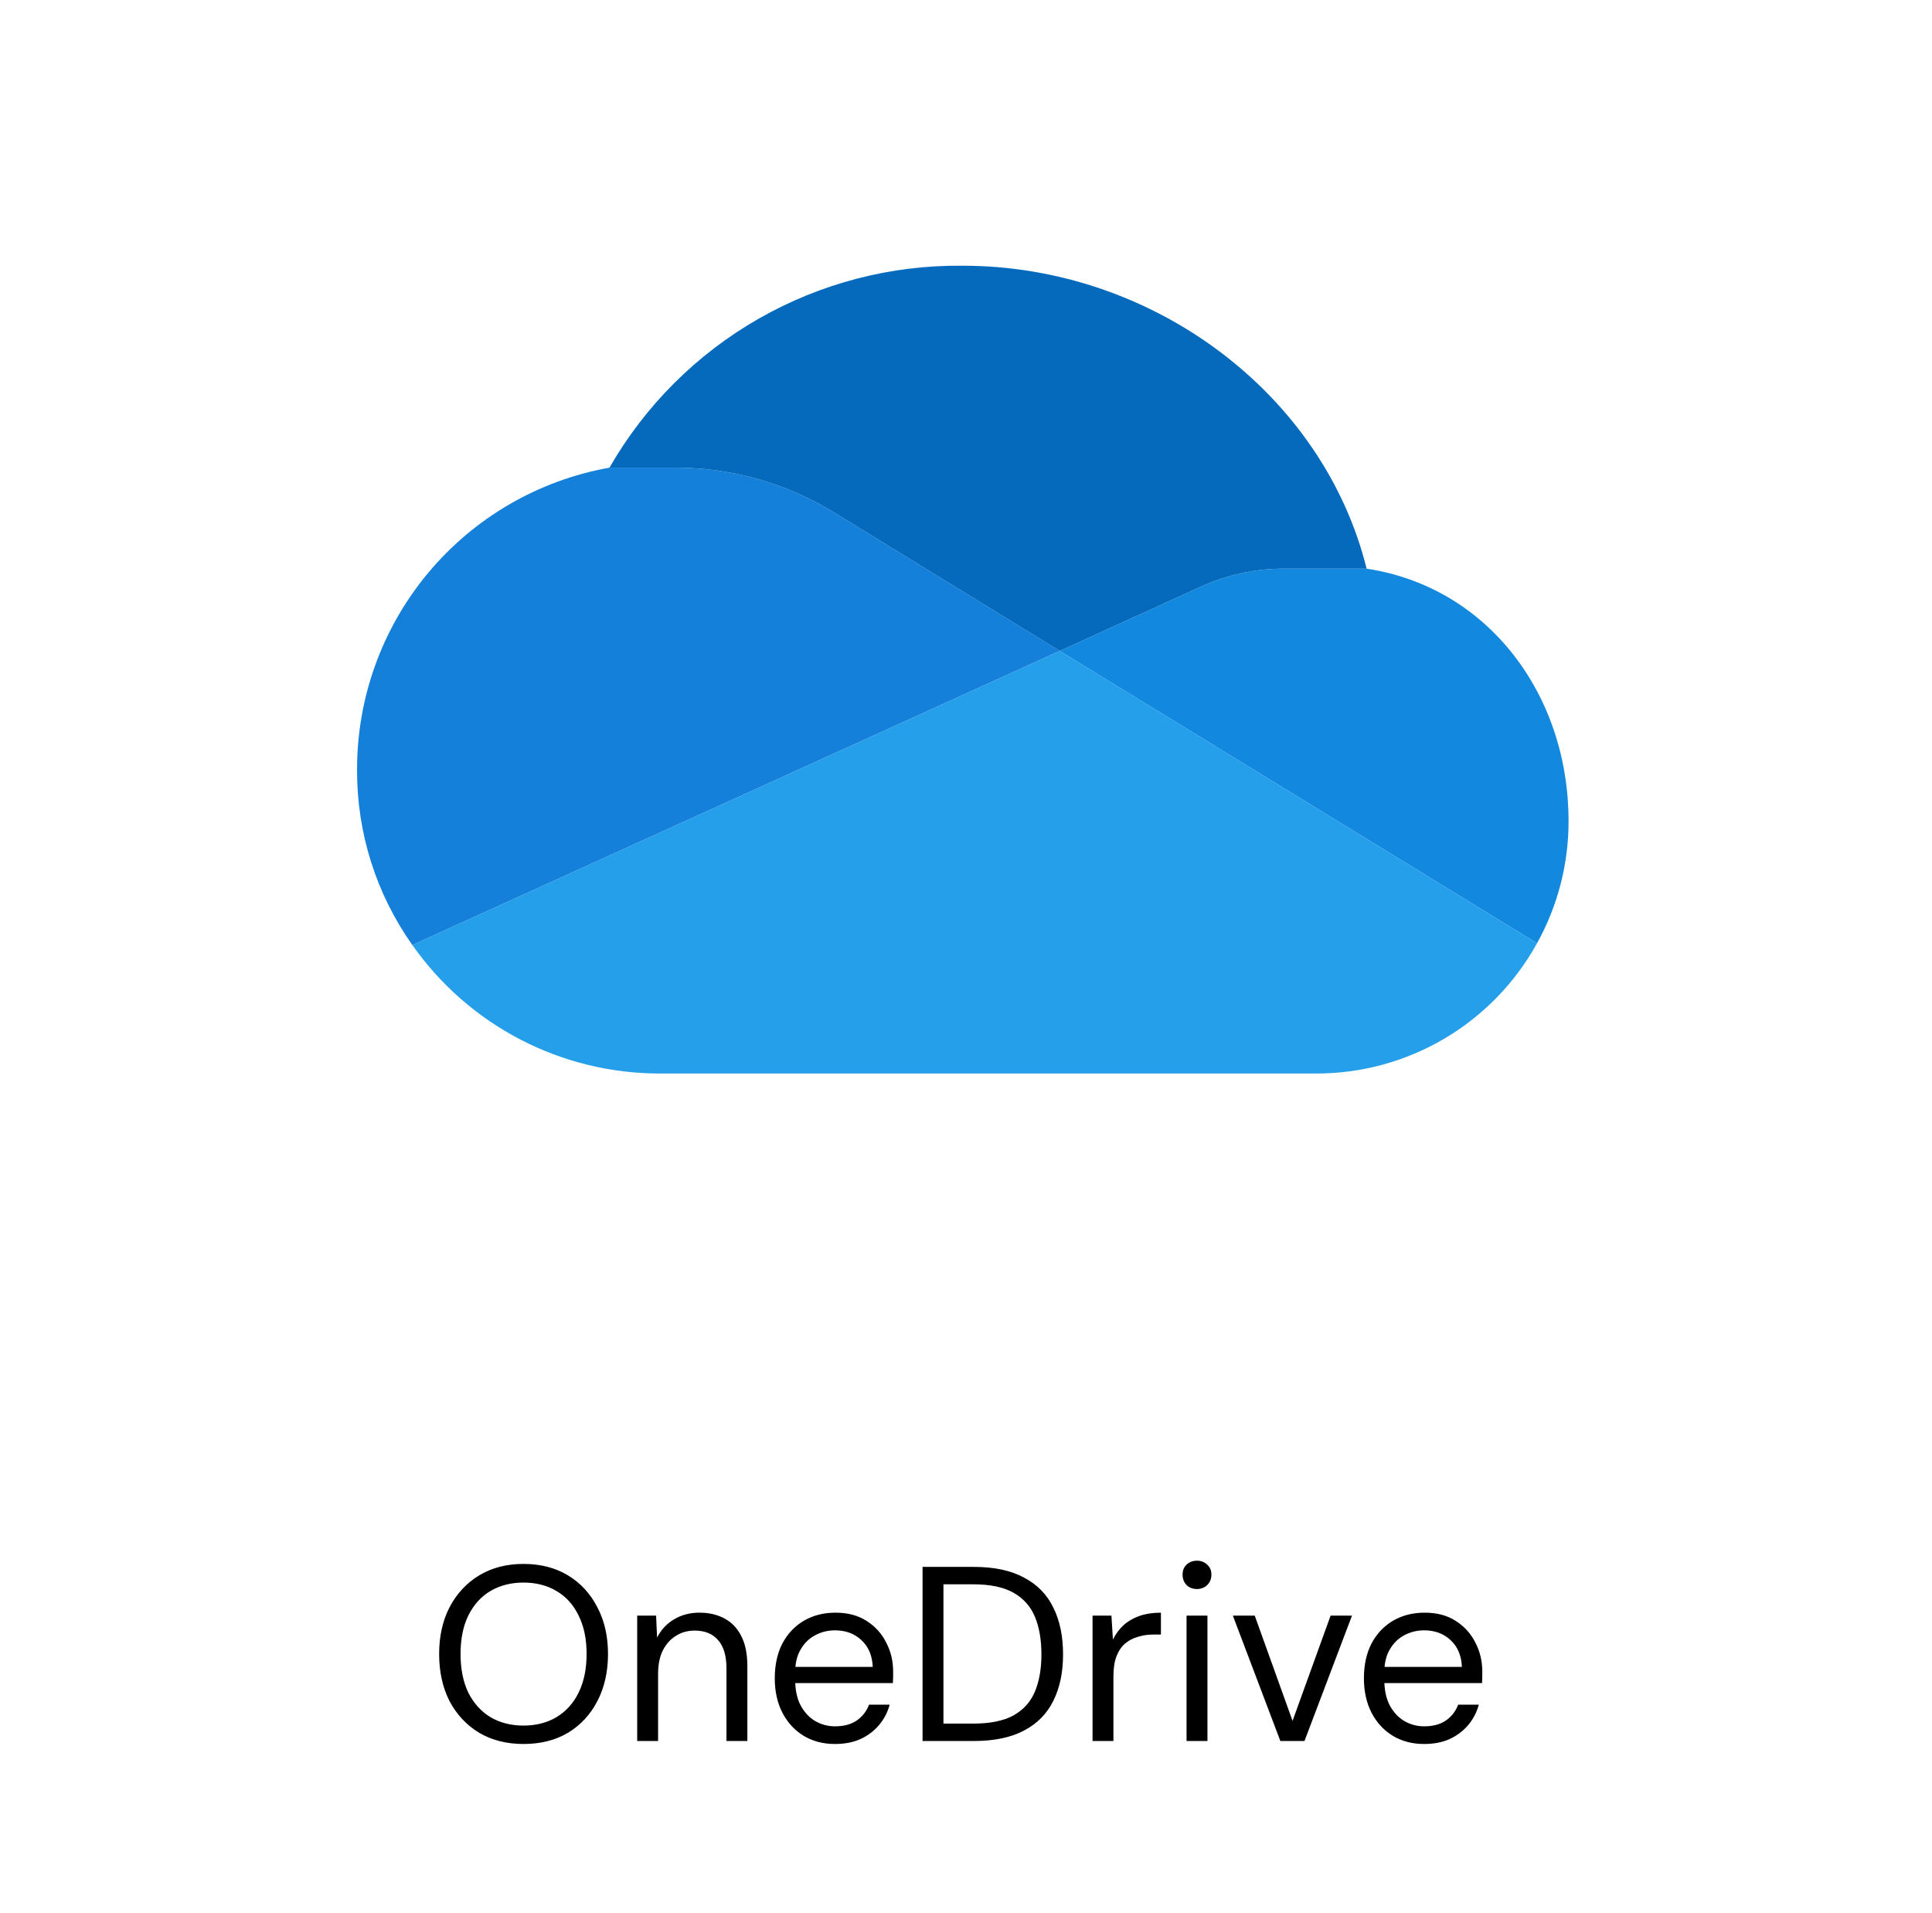
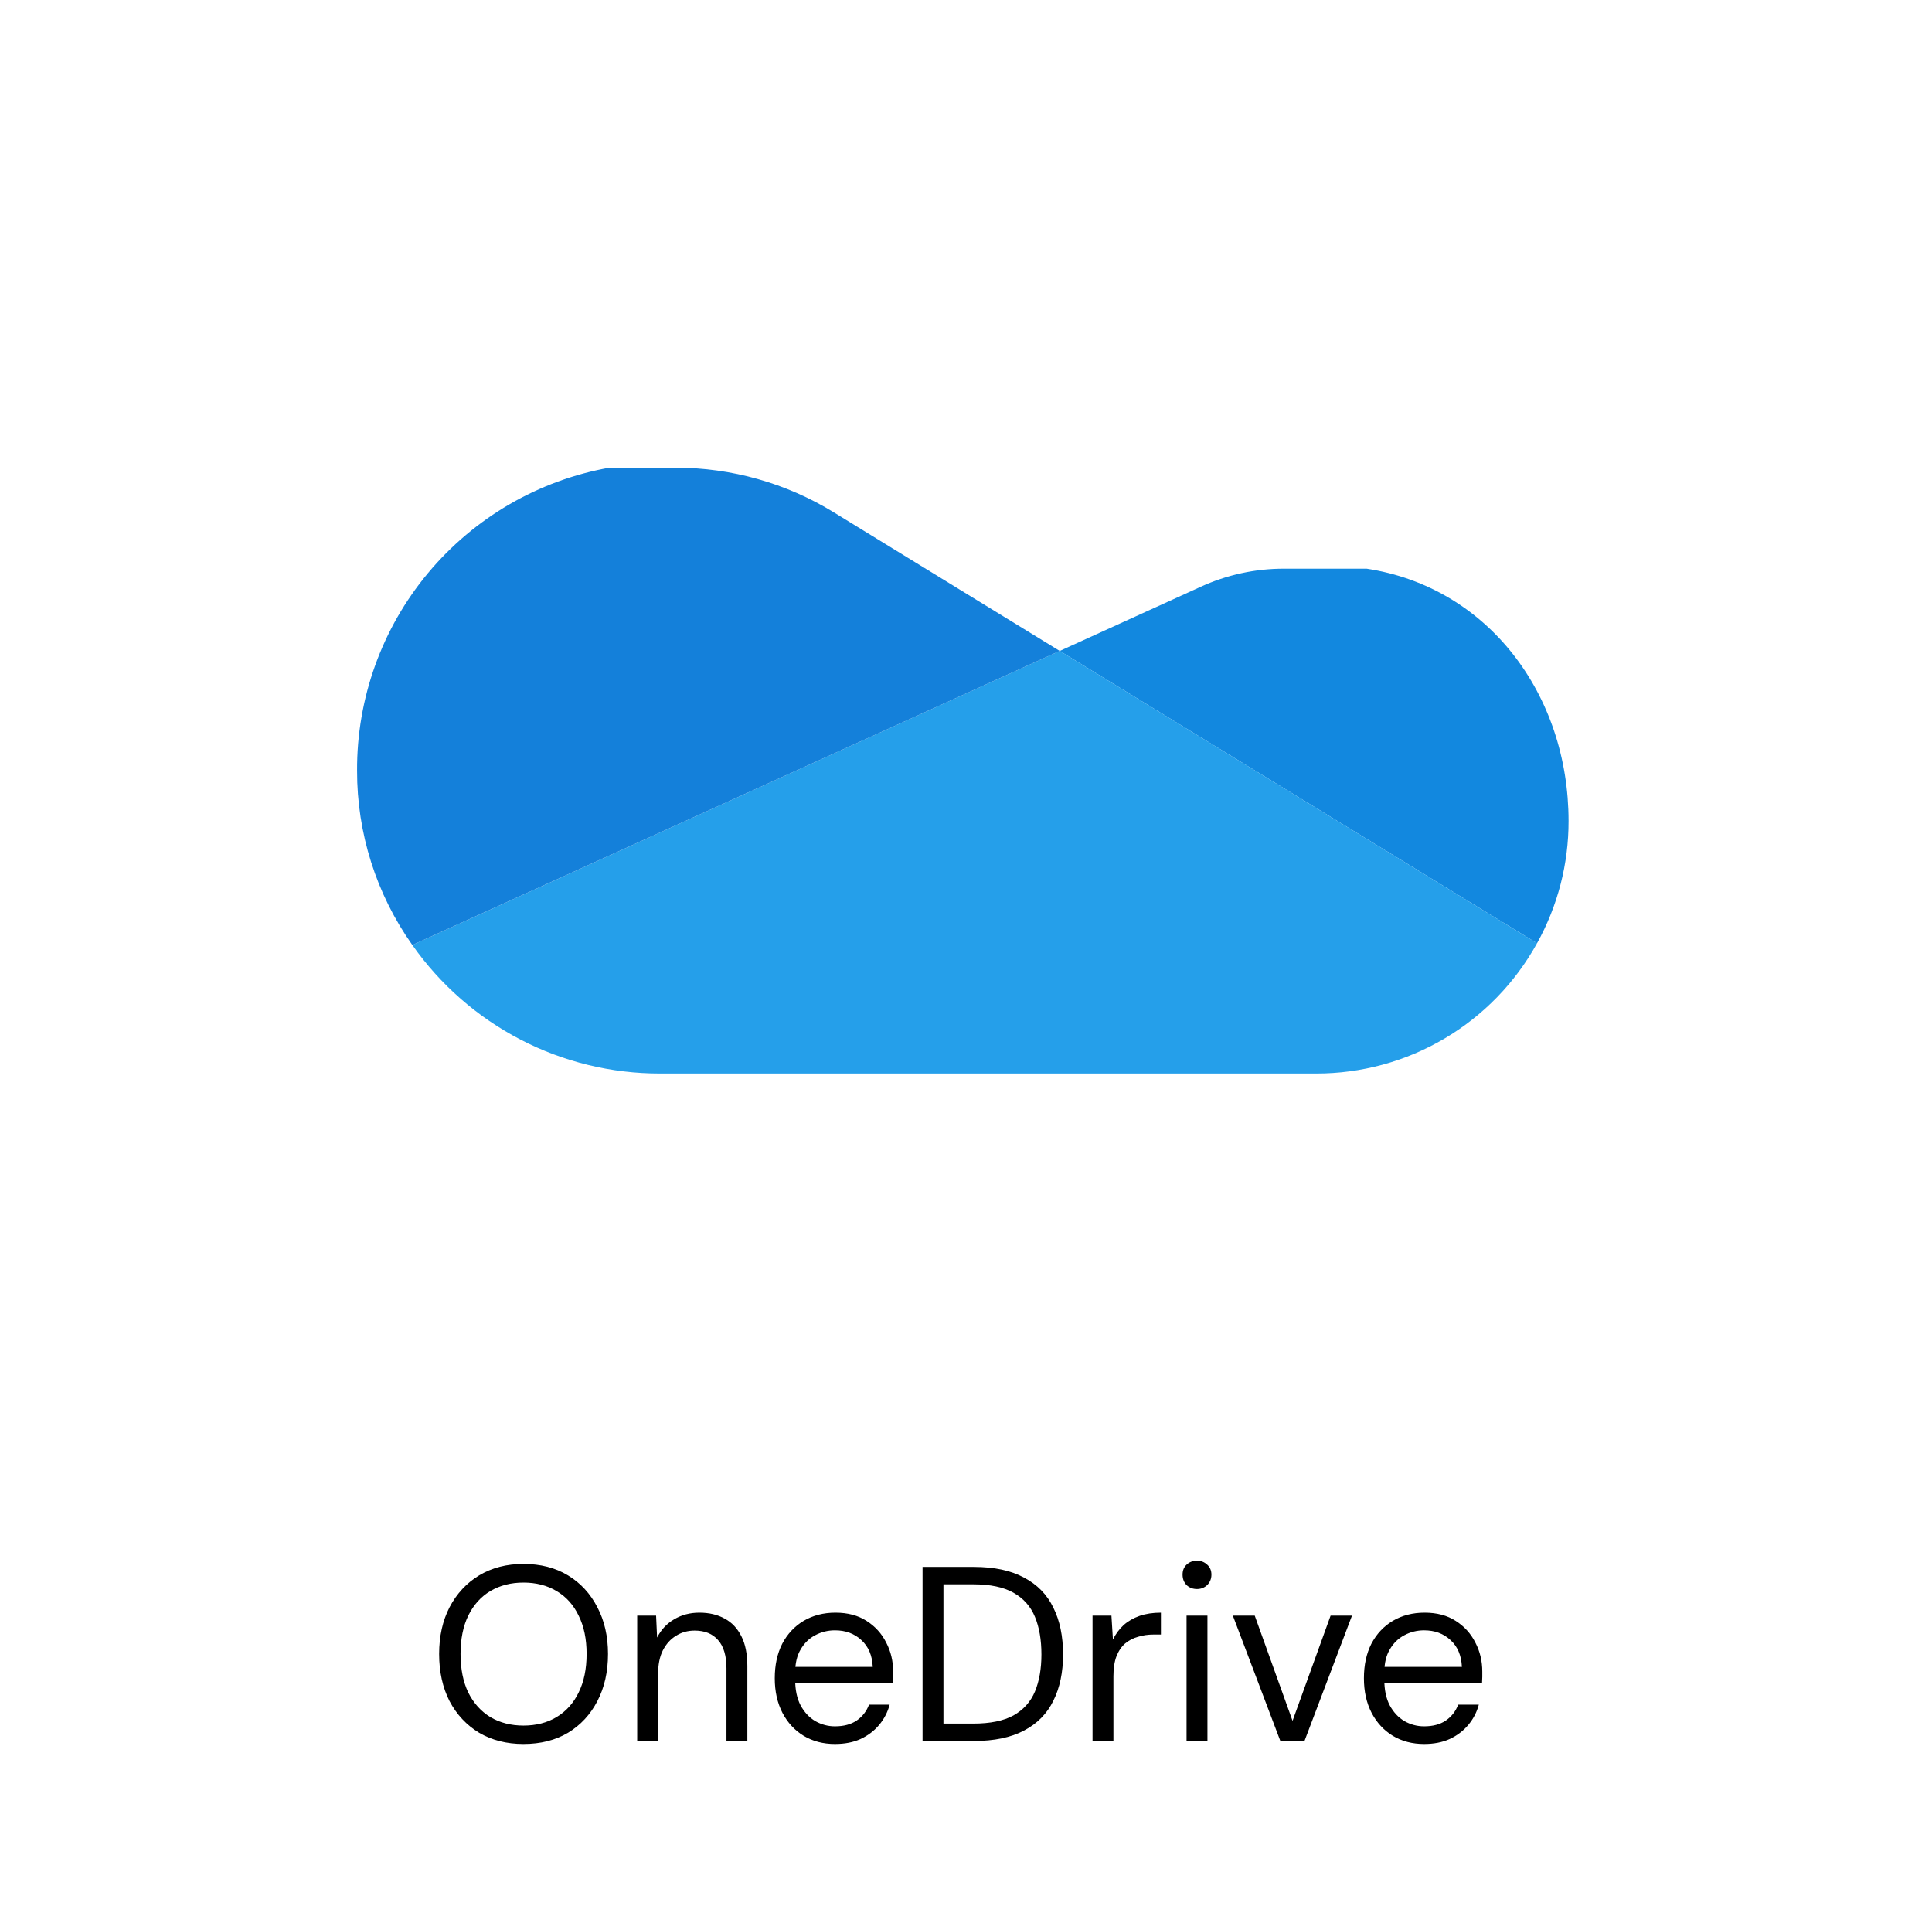
<svg xmlns="http://www.w3.org/2000/svg" width="101" height="100" viewBox="0 0 101 100" fill="none">
  <g clip-path="url(#clip0_341_4133)">
    <path d="M71.444 29.723C77.791 30.686 82 36.307 82 42.917C82.004 45.152 81.436 47.35 80.351 49.303L55.4 34.024L62.762 30.673C64.132 30.044 65.622 29.72 67.13 29.723H71.444Z" fill="#1288DF" />
    <path d="M55.401 34.023L80.352 49.303C79.213 51.367 77.541 53.089 75.511 54.286C73.48 55.484 71.164 56.114 68.807 56.111H34.501C31.962 56.114 29.461 55.506 27.207 54.337C24.954 53.167 23.016 51.472 21.557 49.395L55.401 34.023Z" fill="#259FEA" />
    <path d="M43.591 26.78L55.4 34.023L21.556 49.395C19.669 46.73 18.659 43.543 18.667 40.278C18.648 36.507 19.961 32.851 22.375 29.954C24.789 27.057 28.149 25.106 31.861 24.444H35.318C38.239 24.444 41.102 25.252 43.591 26.78Z" fill="#1480DA" />
-     <path d="M71.444 29.723H67.13C65.622 29.719 64.132 30.044 62.762 30.672L55.4 34.024L43.591 26.78C41.102 25.253 38.238 24.444 35.318 24.445H31.861C33.722 21.201 36.416 18.512 39.663 16.657C42.91 14.801 46.593 13.846 50.333 13.889C60.229 13.889 69.162 20.539 71.444 29.723Z" fill="#056ABC" />
  </g>
  <path d="M27.364 91.156C26.489 91.156 25.718 90.961 25.05 90.571C24.392 90.172 23.876 89.622 23.503 88.92C23.14 88.209 22.957 87.386 22.957 86.45C22.957 85.523 23.14 84.708 23.503 84.006C23.876 83.295 24.392 82.741 25.05 82.342C25.718 81.943 26.489 81.744 27.364 81.744C28.257 81.744 29.033 81.943 29.692 82.342C30.35 82.741 30.861 83.295 31.226 84.006C31.598 84.708 31.785 85.523 31.785 86.45C31.785 87.386 31.598 88.209 31.226 88.92C30.861 89.622 30.35 90.172 29.692 90.571C29.033 90.961 28.257 91.156 27.364 91.156ZM27.364 90.194C28.023 90.194 28.599 90.047 29.093 89.752C29.596 89.449 29.982 89.02 30.25 88.465C30.528 87.902 30.666 87.23 30.666 86.45C30.666 85.67 30.528 85.003 30.25 84.448C29.982 83.885 29.596 83.456 29.093 83.161C28.599 82.866 28.023 82.719 27.364 82.719C26.715 82.719 26.138 82.866 25.636 83.161C25.142 83.456 24.756 83.885 24.479 84.448C24.21 85.003 24.076 85.67 24.076 86.45C24.076 87.23 24.21 87.902 24.479 88.465C24.756 89.02 25.142 89.449 25.636 89.752C26.138 90.047 26.715 90.194 27.364 90.194ZM33.311 91V84.448H34.299L34.351 85.592C34.559 85.185 34.853 84.868 35.235 84.643C35.625 84.409 36.067 84.292 36.561 84.292C37.072 84.292 37.514 84.396 37.887 84.604C38.26 84.803 38.55 85.111 38.758 85.527C38.966 85.934 39.07 86.454 39.07 87.087V91H37.978V87.204C37.978 86.545 37.831 86.051 37.536 85.722C37.25 85.393 36.843 85.228 36.314 85.228C35.95 85.228 35.625 85.319 35.339 85.501C35.053 85.674 34.823 85.93 34.65 86.268C34.485 86.597 34.403 87.009 34.403 87.503V91H33.311ZM43.649 91.156C43.033 91.156 42.487 91.013 42.011 90.727C41.543 90.441 41.174 90.042 40.906 89.531C40.637 89.011 40.503 88.409 40.503 87.724C40.503 87.031 40.633 86.428 40.893 85.917C41.161 85.406 41.534 85.007 42.011 84.721C42.496 84.435 43.051 84.292 43.675 84.292C44.316 84.292 44.858 84.435 45.3 84.721C45.75 85.007 46.093 85.384 46.327 85.852C46.569 86.311 46.691 86.818 46.691 87.373C46.691 87.46 46.691 87.551 46.691 87.646C46.691 87.741 46.686 87.85 46.678 87.971H41.322V87.126H45.625C45.599 86.528 45.399 86.06 45.027 85.722C44.663 85.384 44.203 85.215 43.649 85.215C43.276 85.215 42.929 85.302 42.609 85.475C42.297 85.64 42.045 85.887 41.855 86.216C41.664 86.537 41.569 86.94 41.569 87.425V87.789C41.569 88.326 41.664 88.777 41.855 89.141C42.054 89.505 42.31 89.778 42.622 89.96C42.942 90.142 43.285 90.233 43.649 90.233C44.108 90.233 44.485 90.133 44.78 89.934C45.083 89.726 45.3 89.449 45.43 89.102H46.509C46.405 89.492 46.223 89.843 45.963 90.155C45.703 90.467 45.378 90.714 44.988 90.896C44.606 91.069 44.16 91.156 43.649 91.156ZM48.229 91V81.9H50.907C51.973 81.9 52.849 82.086 53.533 82.459C54.227 82.823 54.738 83.347 55.067 84.032C55.405 84.708 55.574 85.523 55.574 86.476C55.574 87.412 55.405 88.218 55.067 88.894C54.738 89.57 54.227 90.09 53.533 90.454C52.849 90.818 51.973 91 50.907 91H48.229ZM49.321 90.09H50.881C51.765 90.09 52.467 89.947 52.987 89.661C53.507 89.366 53.88 88.95 54.105 88.413C54.331 87.867 54.443 87.221 54.443 86.476C54.443 85.713 54.331 85.059 54.105 84.513C53.88 83.967 53.507 83.547 52.987 83.252C52.467 82.957 51.765 82.81 50.881 82.81H49.321V90.09ZM57.115 91V84.448H58.103L58.181 85.696C58.328 85.401 58.514 85.15 58.74 84.942C58.974 84.734 59.251 84.574 59.572 84.461C59.901 84.348 60.274 84.292 60.69 84.292V85.436H60.287C60.009 85.436 59.745 85.475 59.494 85.553C59.242 85.622 59.017 85.739 58.818 85.904C58.627 86.069 58.475 86.294 58.363 86.58C58.259 86.857 58.207 87.204 58.207 87.62V91H57.115ZM62.03 91V84.448H63.122V91H62.03ZM62.576 83.057C62.359 83.057 62.177 82.988 62.03 82.849C61.891 82.702 61.822 82.52 61.822 82.303C61.822 82.086 61.891 81.913 62.03 81.783C62.177 81.644 62.359 81.575 62.576 81.575C62.784 81.575 62.962 81.644 63.109 81.783C63.256 81.913 63.33 82.086 63.33 82.303C63.33 82.52 63.256 82.702 63.109 82.849C62.962 82.988 62.784 83.057 62.576 83.057ZM66.934 91L64.451 84.448H65.595L67.571 89.947L69.56 84.448H70.678L68.195 91H66.934ZM74.448 91.156C73.832 91.156 73.286 91.013 72.81 90.727C72.342 90.441 71.973 90.042 71.705 89.531C71.436 89.011 71.302 88.409 71.302 87.724C71.302 87.031 71.432 86.428 71.692 85.917C71.96 85.406 72.333 85.007 72.81 84.721C73.295 84.435 73.85 84.292 74.474 84.292C75.115 84.292 75.657 84.435 76.099 84.721C76.549 85.007 76.892 85.384 77.126 85.852C77.368 86.311 77.49 86.818 77.49 87.373C77.49 87.46 77.49 87.551 77.49 87.646C77.49 87.741 77.485 87.85 77.477 87.971H72.121V87.126H76.424C76.398 86.528 76.198 86.06 75.826 85.722C75.462 85.384 75.002 85.215 74.448 85.215C74.075 85.215 73.728 85.302 73.408 85.475C73.096 85.64 72.844 85.887 72.654 86.216C72.463 86.537 72.368 86.94 72.368 87.425V87.789C72.368 88.326 72.463 88.777 72.654 89.141C72.853 89.505 73.109 89.778 73.421 89.96C73.741 90.142 74.084 90.233 74.448 90.233C74.907 90.233 75.284 90.133 75.579 89.934C75.882 89.726 76.099 89.449 76.229 89.102H77.308C77.204 89.492 77.022 89.843 76.762 90.155C76.502 90.467 76.177 90.714 75.787 90.896C75.405 91.069 74.959 91.156 74.448 91.156Z" fill="black" />
  <defs>
    <clipPath id="clip0_341_4133">
      <rect width="64" height="64" fill="white" transform="translate(18.334 4)" />
    </clipPath>
  </defs>
</svg>